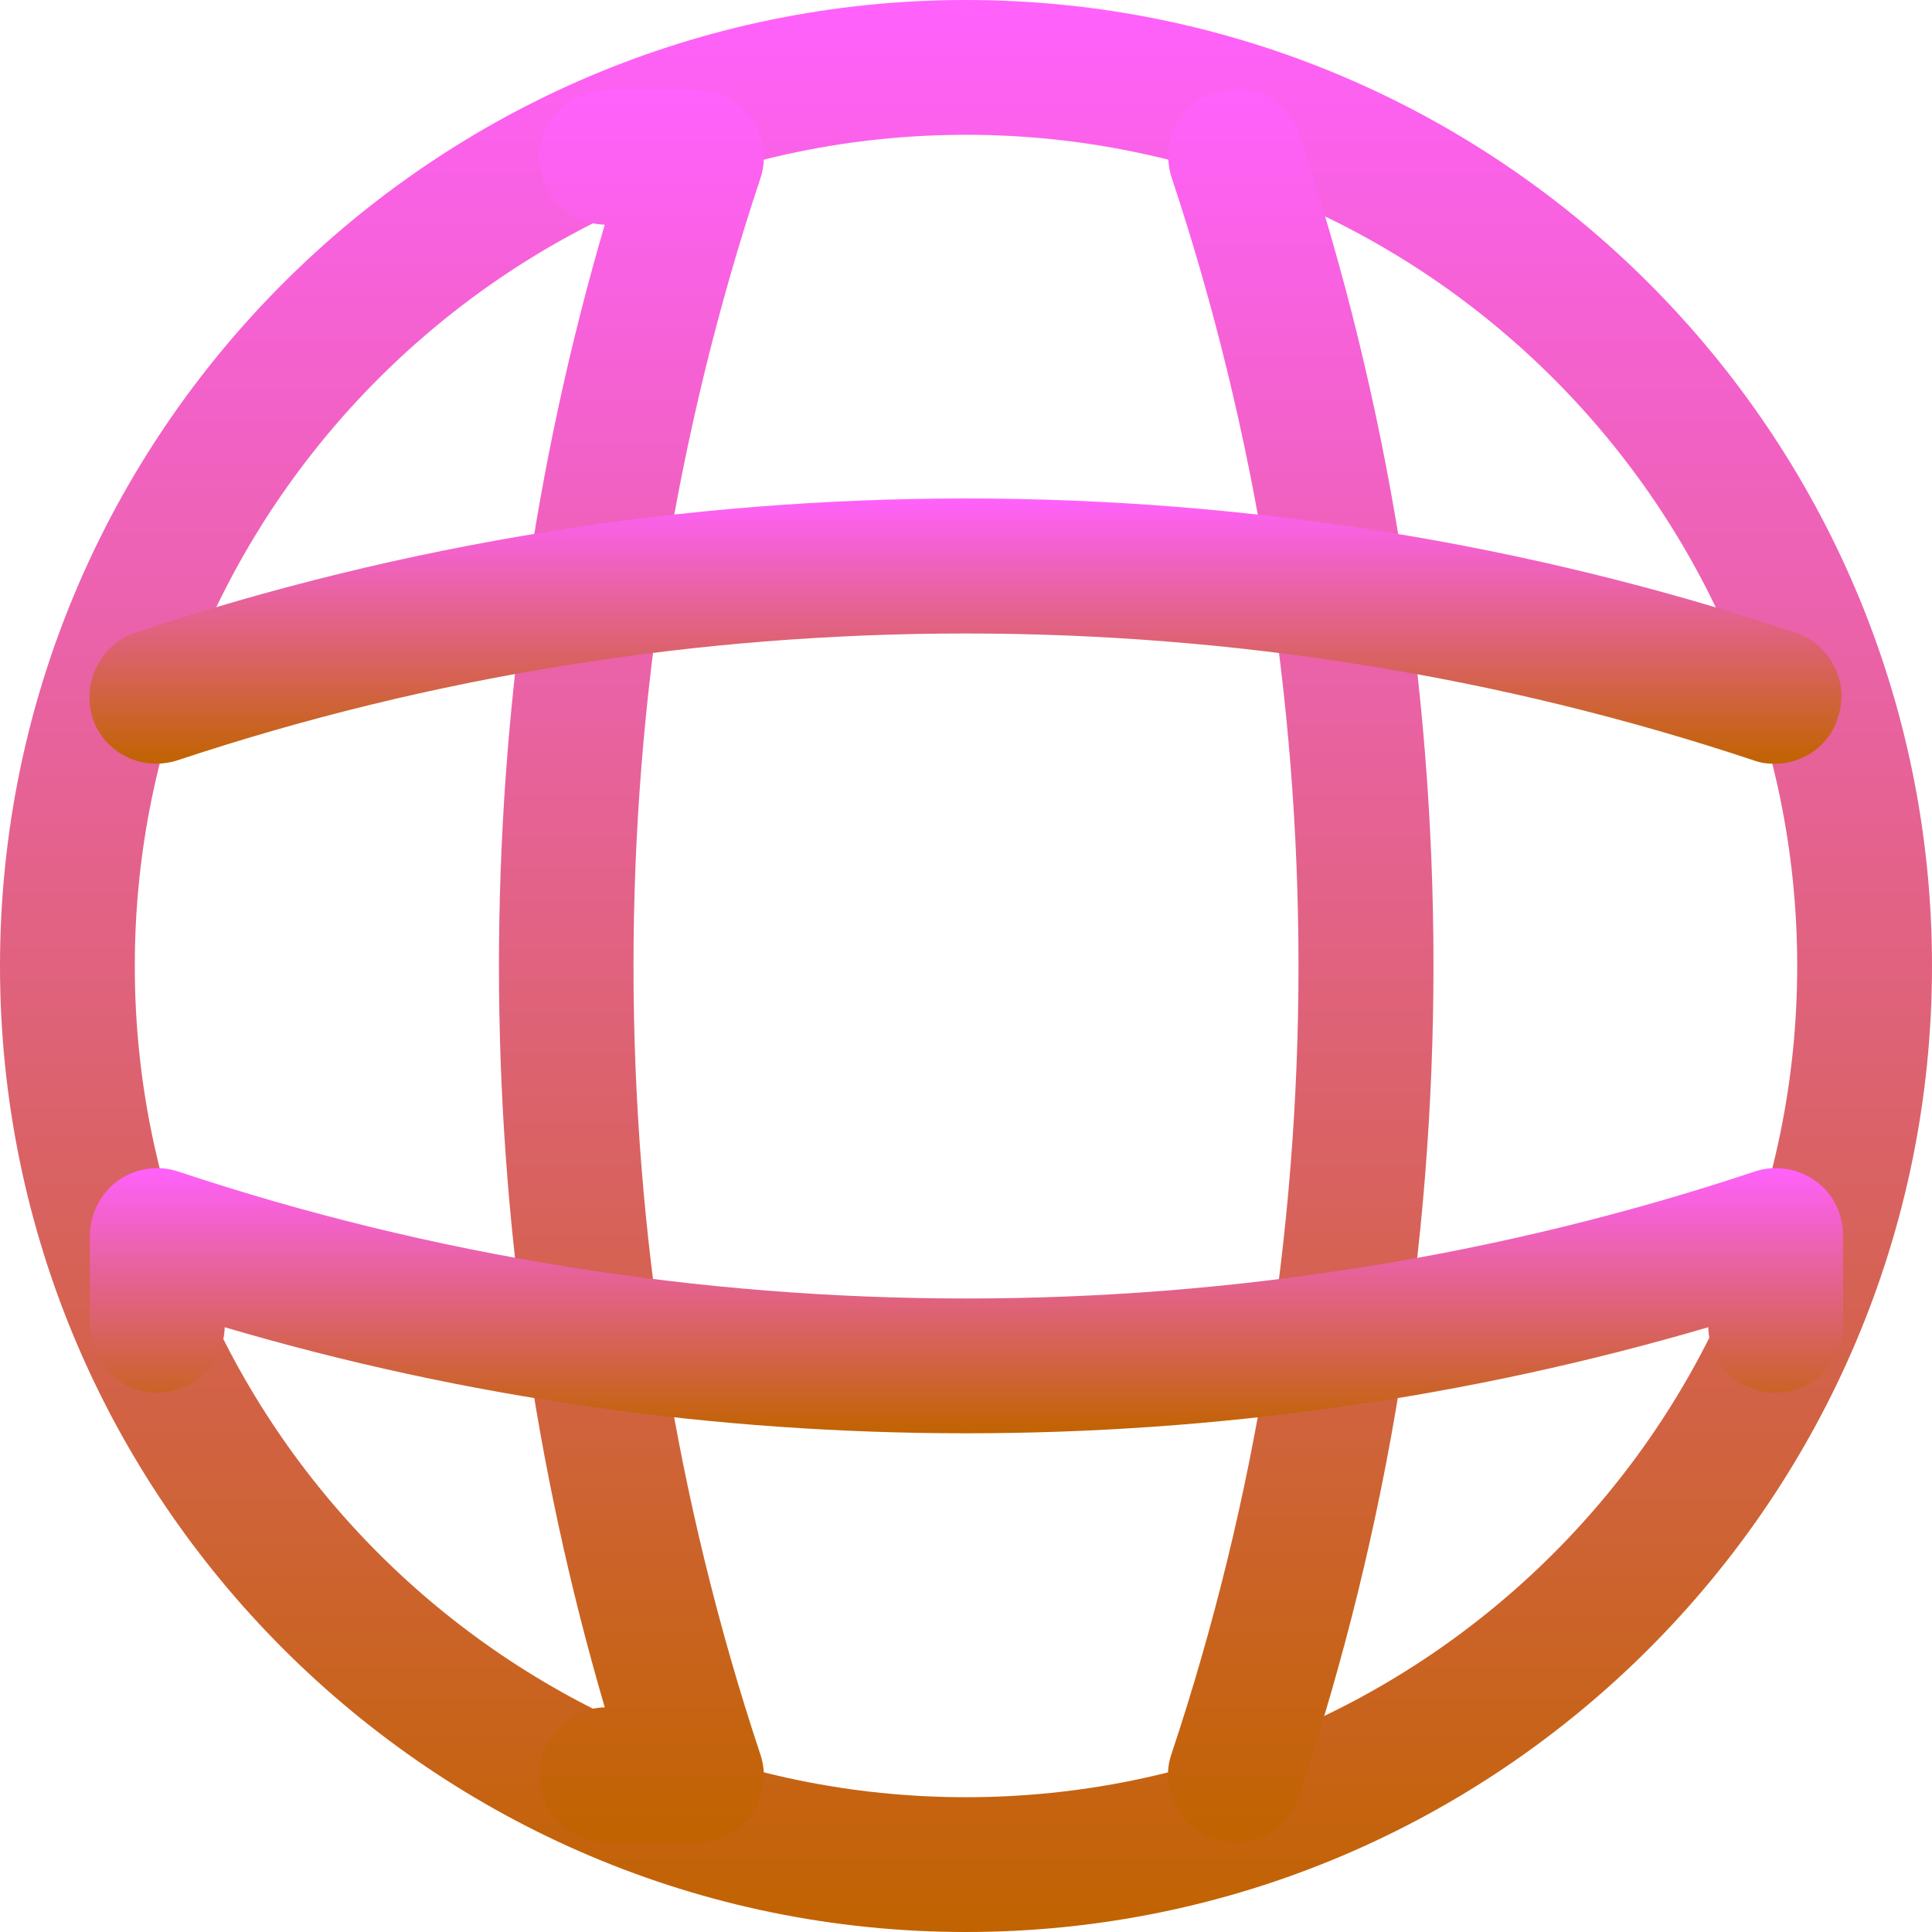
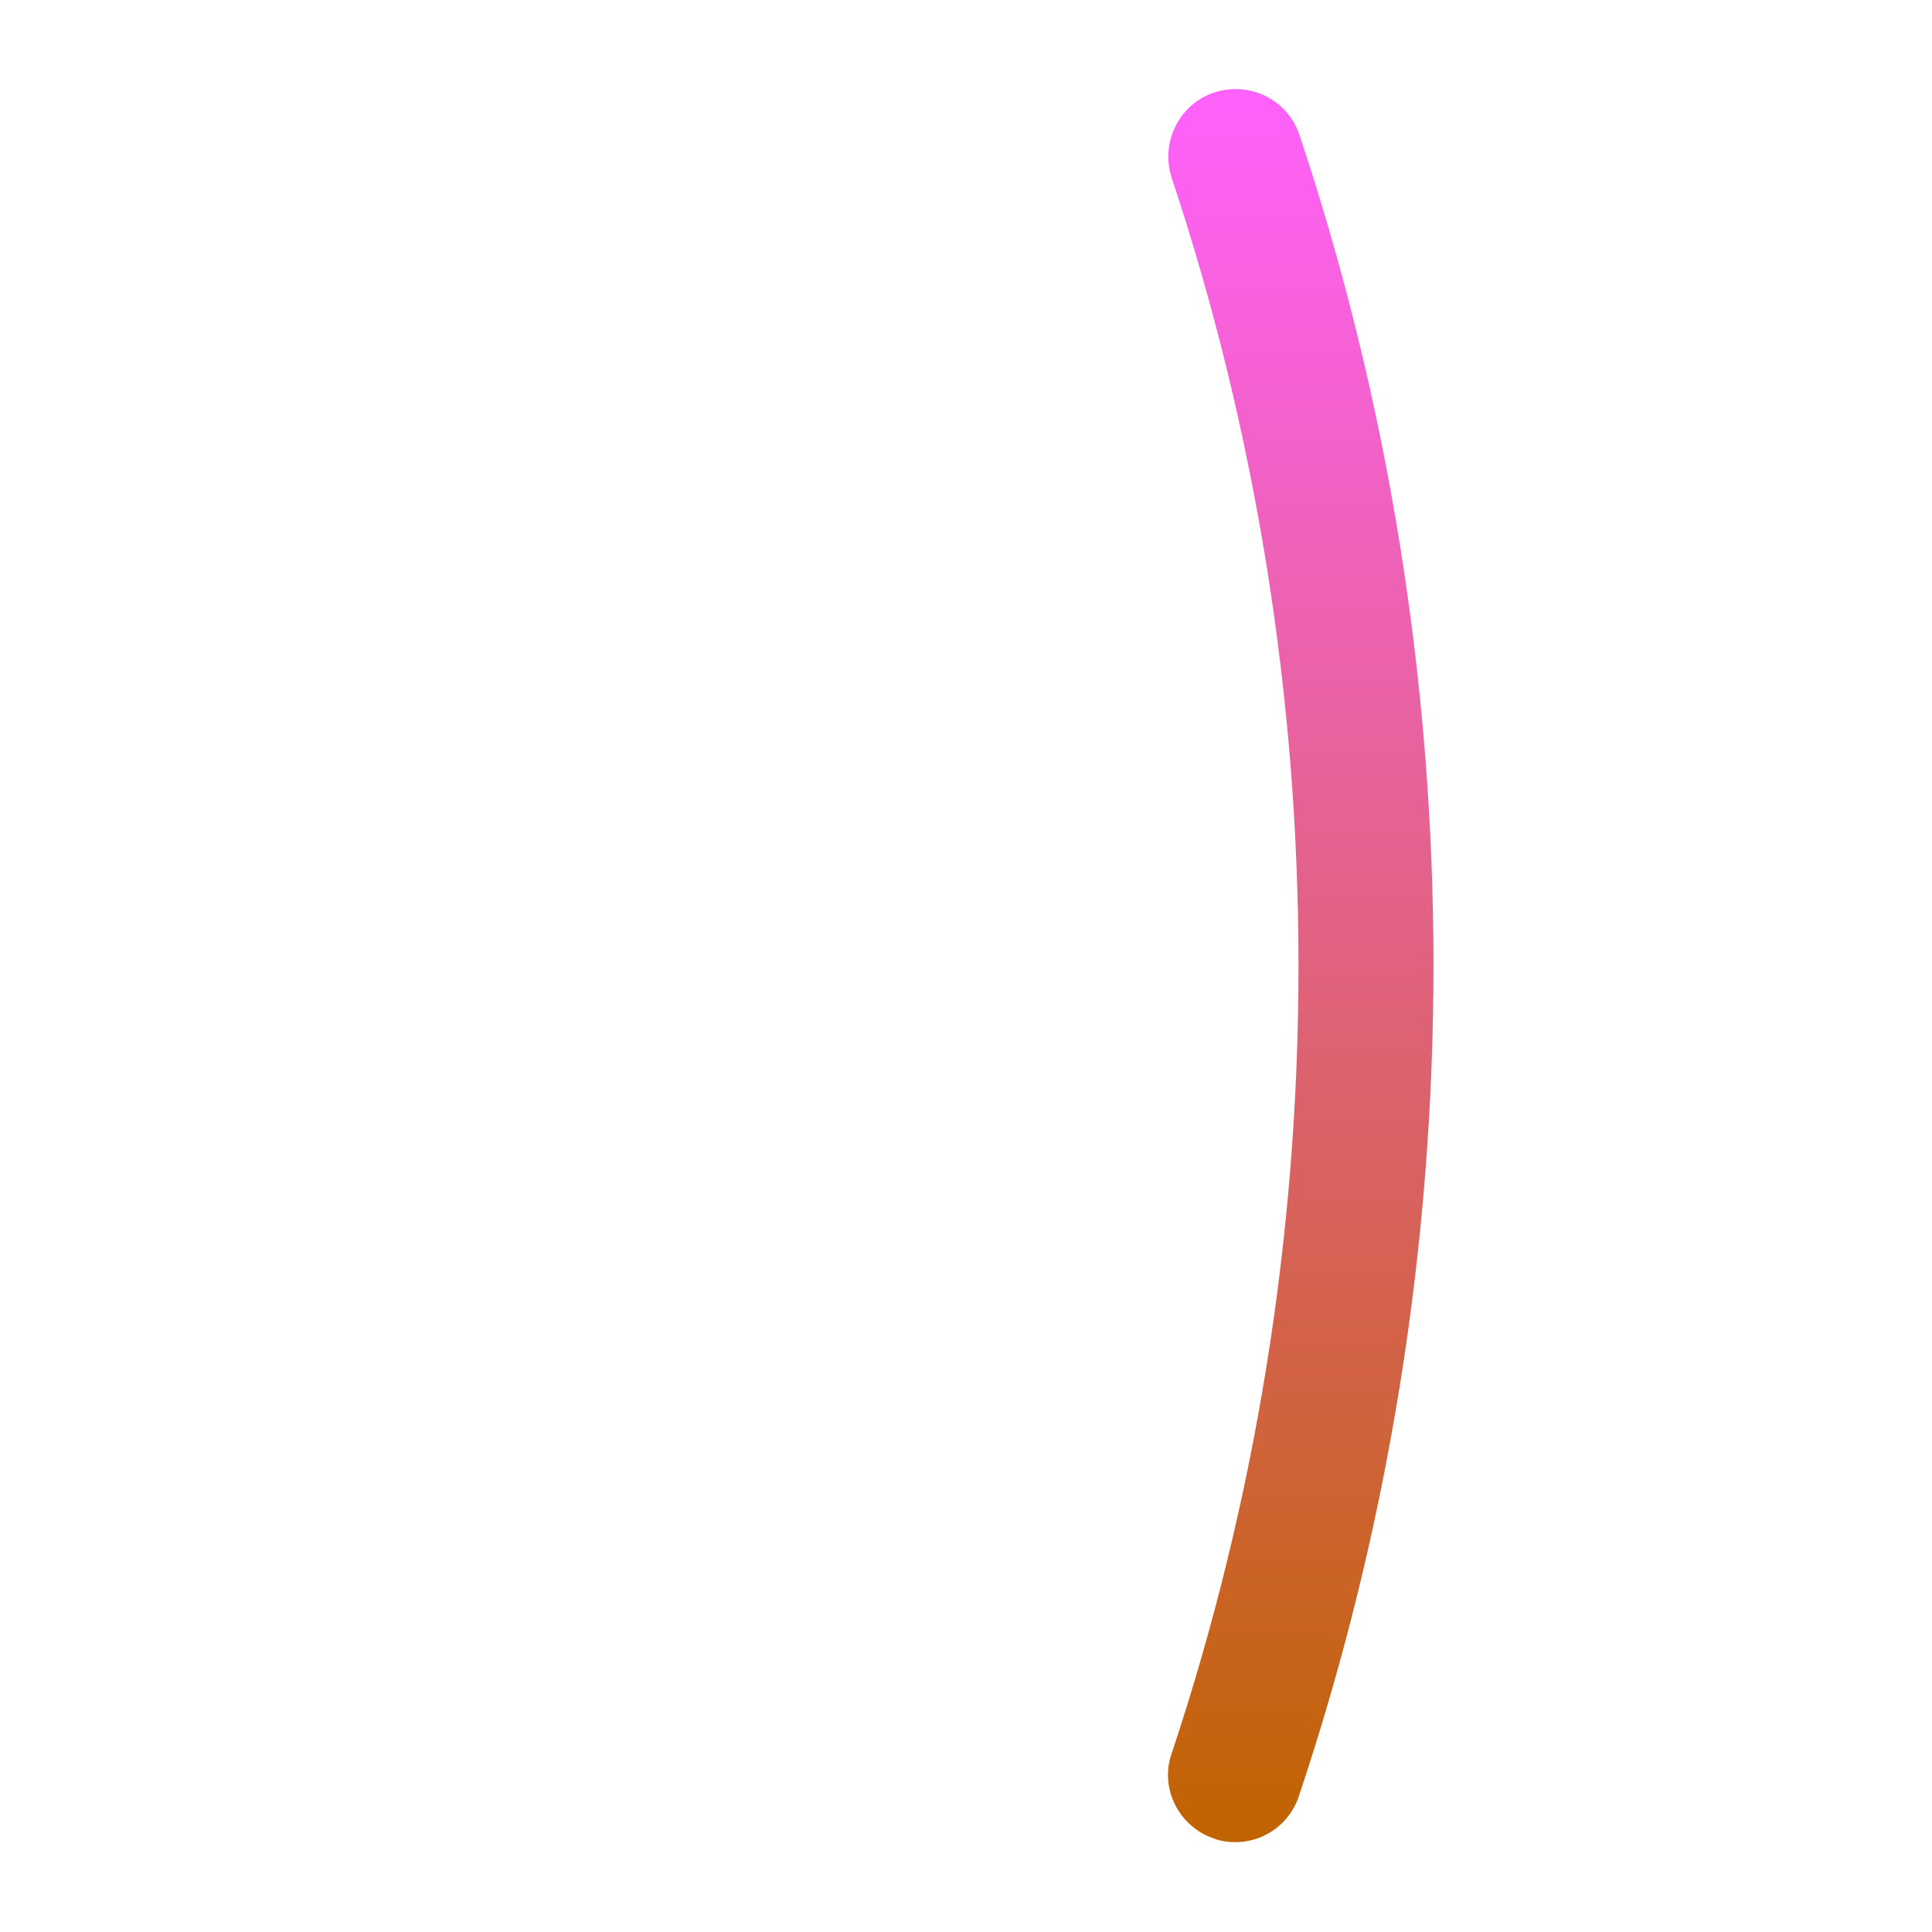
<svg xmlns="http://www.w3.org/2000/svg" fill="none" viewBox="0 0 30 30" height="30" width="30">
-   <path fill="url(#paint0_linear_2001_141)" d="M15 30C6.726 30 0 23.274 0 15C0 6.726 6.726 0 15 0C23.274 0 30 6.726 30 15C30 23.274 23.274 30 15 30ZM15 2.093C7.884 2.093 2.093 7.884 2.093 15C2.093 22.116 7.884 27.907 15 27.907C22.116 27.907 27.907 22.116 27.907 15C27.907 7.884 22.116 2.093 15 2.093Z" />
-   <path fill="url(#paint1_linear_2001_141)" d="M10.814 28.605H9.418C8.846 28.605 8.372 28.13 8.372 27.558C8.372 26.986 8.818 26.526 9.391 26.512C7.2 19.033 7.2 10.967 9.391 3.488C8.818 3.474 8.372 3.014 8.372 2.442C8.372 1.87 8.846 1.395 9.418 1.395H10.814C11.149 1.395 11.47 1.563 11.665 1.828C11.86 2.107 11.916 2.456 11.805 2.777C9.181 10.661 9.181 19.34 11.805 27.237C11.916 27.558 11.86 27.907 11.665 28.186C11.47 28.437 11.149 28.605 10.814 28.605Z" />
  <path fill="url(#paint2_linear_2001_141)" d="M19.186 28.605C19.074 28.605 18.963 28.591 18.851 28.549C18.307 28.367 18 27.767 18.195 27.223C20.819 19.339 20.819 10.66 18.195 2.763C18.014 2.219 18.307 1.619 18.851 1.437C19.409 1.256 19.995 1.549 20.177 2.093C22.953 10.409 22.953 19.563 20.177 27.865C20.037 28.326 19.619 28.605 19.186 28.605Z" />
-   <path fill="url(#paint3_linear_2001_141)" d="M15 22.256C11.107 22.256 7.228 21.712 3.489 20.609C3.475 21.168 3.014 21.628 2.442 21.628C1.87 21.628 1.396 21.154 1.396 20.581V19.186C1.396 18.851 1.563 18.53 1.828 18.335C2.107 18.14 2.456 18.084 2.777 18.195C10.661 20.819 19.354 20.819 27.237 18.195C27.558 18.084 27.907 18.14 28.186 18.335C28.465 18.53 28.619 18.851 28.619 19.186V20.581C28.619 21.154 28.144 21.628 27.572 21.628C27 21.628 26.54 21.181 26.526 20.609C22.772 21.712 18.893 22.256 15 22.256Z" />
-   <path fill="url(#paint4_linear_2001_141)" d="M27.558 11.86C27.446 11.86 27.335 11.846 27.223 11.804C19.34 9.181 10.646 9.181 2.763 11.804C2.205 11.986 1.619 11.693 1.437 11.149C1.27 10.591 1.563 10.004 2.107 9.823C10.423 7.046 19.577 7.046 27.879 9.823C28.423 10.004 28.73 10.604 28.535 11.149C28.409 11.581 27.991 11.86 27.558 11.86Z" />
  <defs>
    <linearGradient gradientUnits="userSpaceOnUse" y2="30" x2="15" y1="0" x1="15" id="paint0_linear_2001_141">
      <stop stop-color="#FF61FC" />
      <stop stop-color="#C16300" offset="1" />
    </linearGradient>
    <linearGradient gradientUnits="userSpaceOnUse" y2="28.605" x2="9.804" y1="1.395" x1="9.804" id="paint1_linear_2001_141">
      <stop stop-color="#FF61FC" />
      <stop stop-color="#C16300" offset="1" />
    </linearGradient>
    <linearGradient gradientUnits="userSpaceOnUse" y2="28.605" x2="20.198" y1="1.383" x1="20.198" id="paint2_linear_2001_141">
      <stop stop-color="#FF61FC" />
      <stop stop-color="#C16300" offset="1" />
    </linearGradient>
    <linearGradient gradientUnits="userSpaceOnUse" y2="22.256" x2="15.007" y1="18.139" x1="15.007" id="paint3_linear_2001_141">
      <stop stop-color="#FF61FC" />
      <stop stop-color="#C16300" offset="1" />
    </linearGradient>
    <linearGradient gradientUnits="userSpaceOnUse" y2="11.86" x2="14.992" y1="7.74" x1="14.992" id="paint4_linear_2001_141">
      <stop stop-color="#FF61FC" />
      <stop stop-color="#C16300" offset="1" />
    </linearGradient>
  </defs>
</svg>